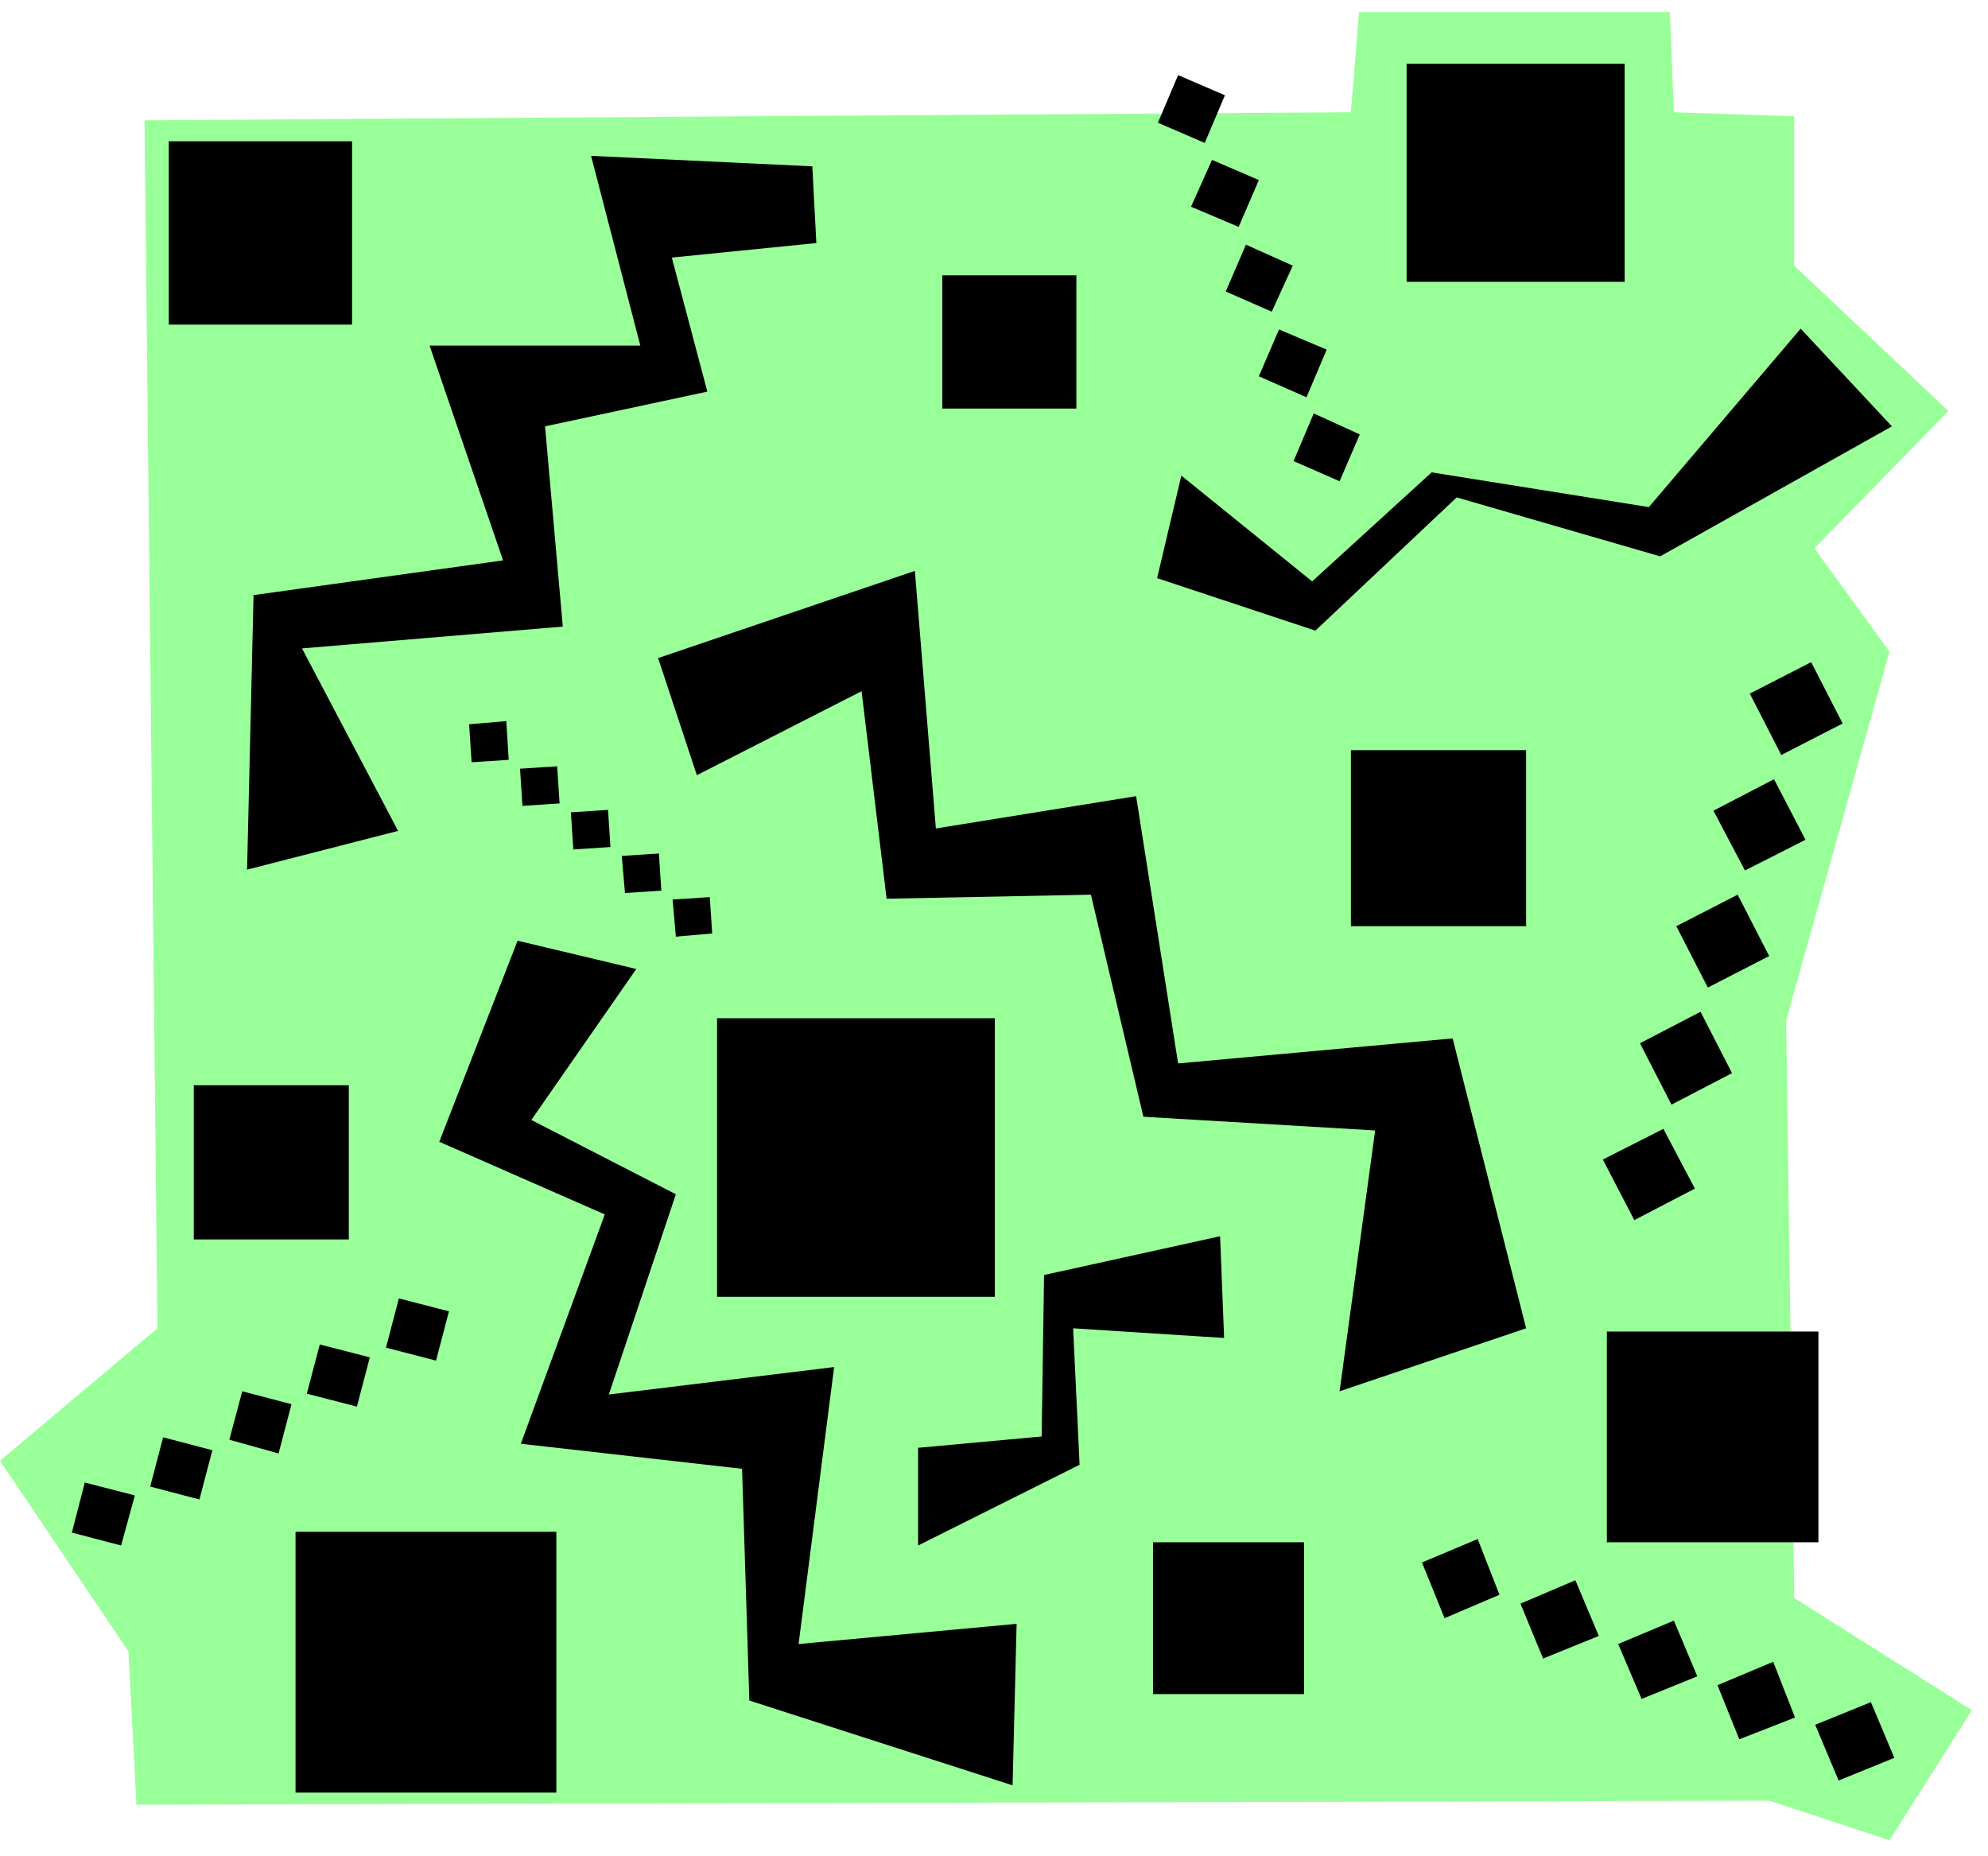
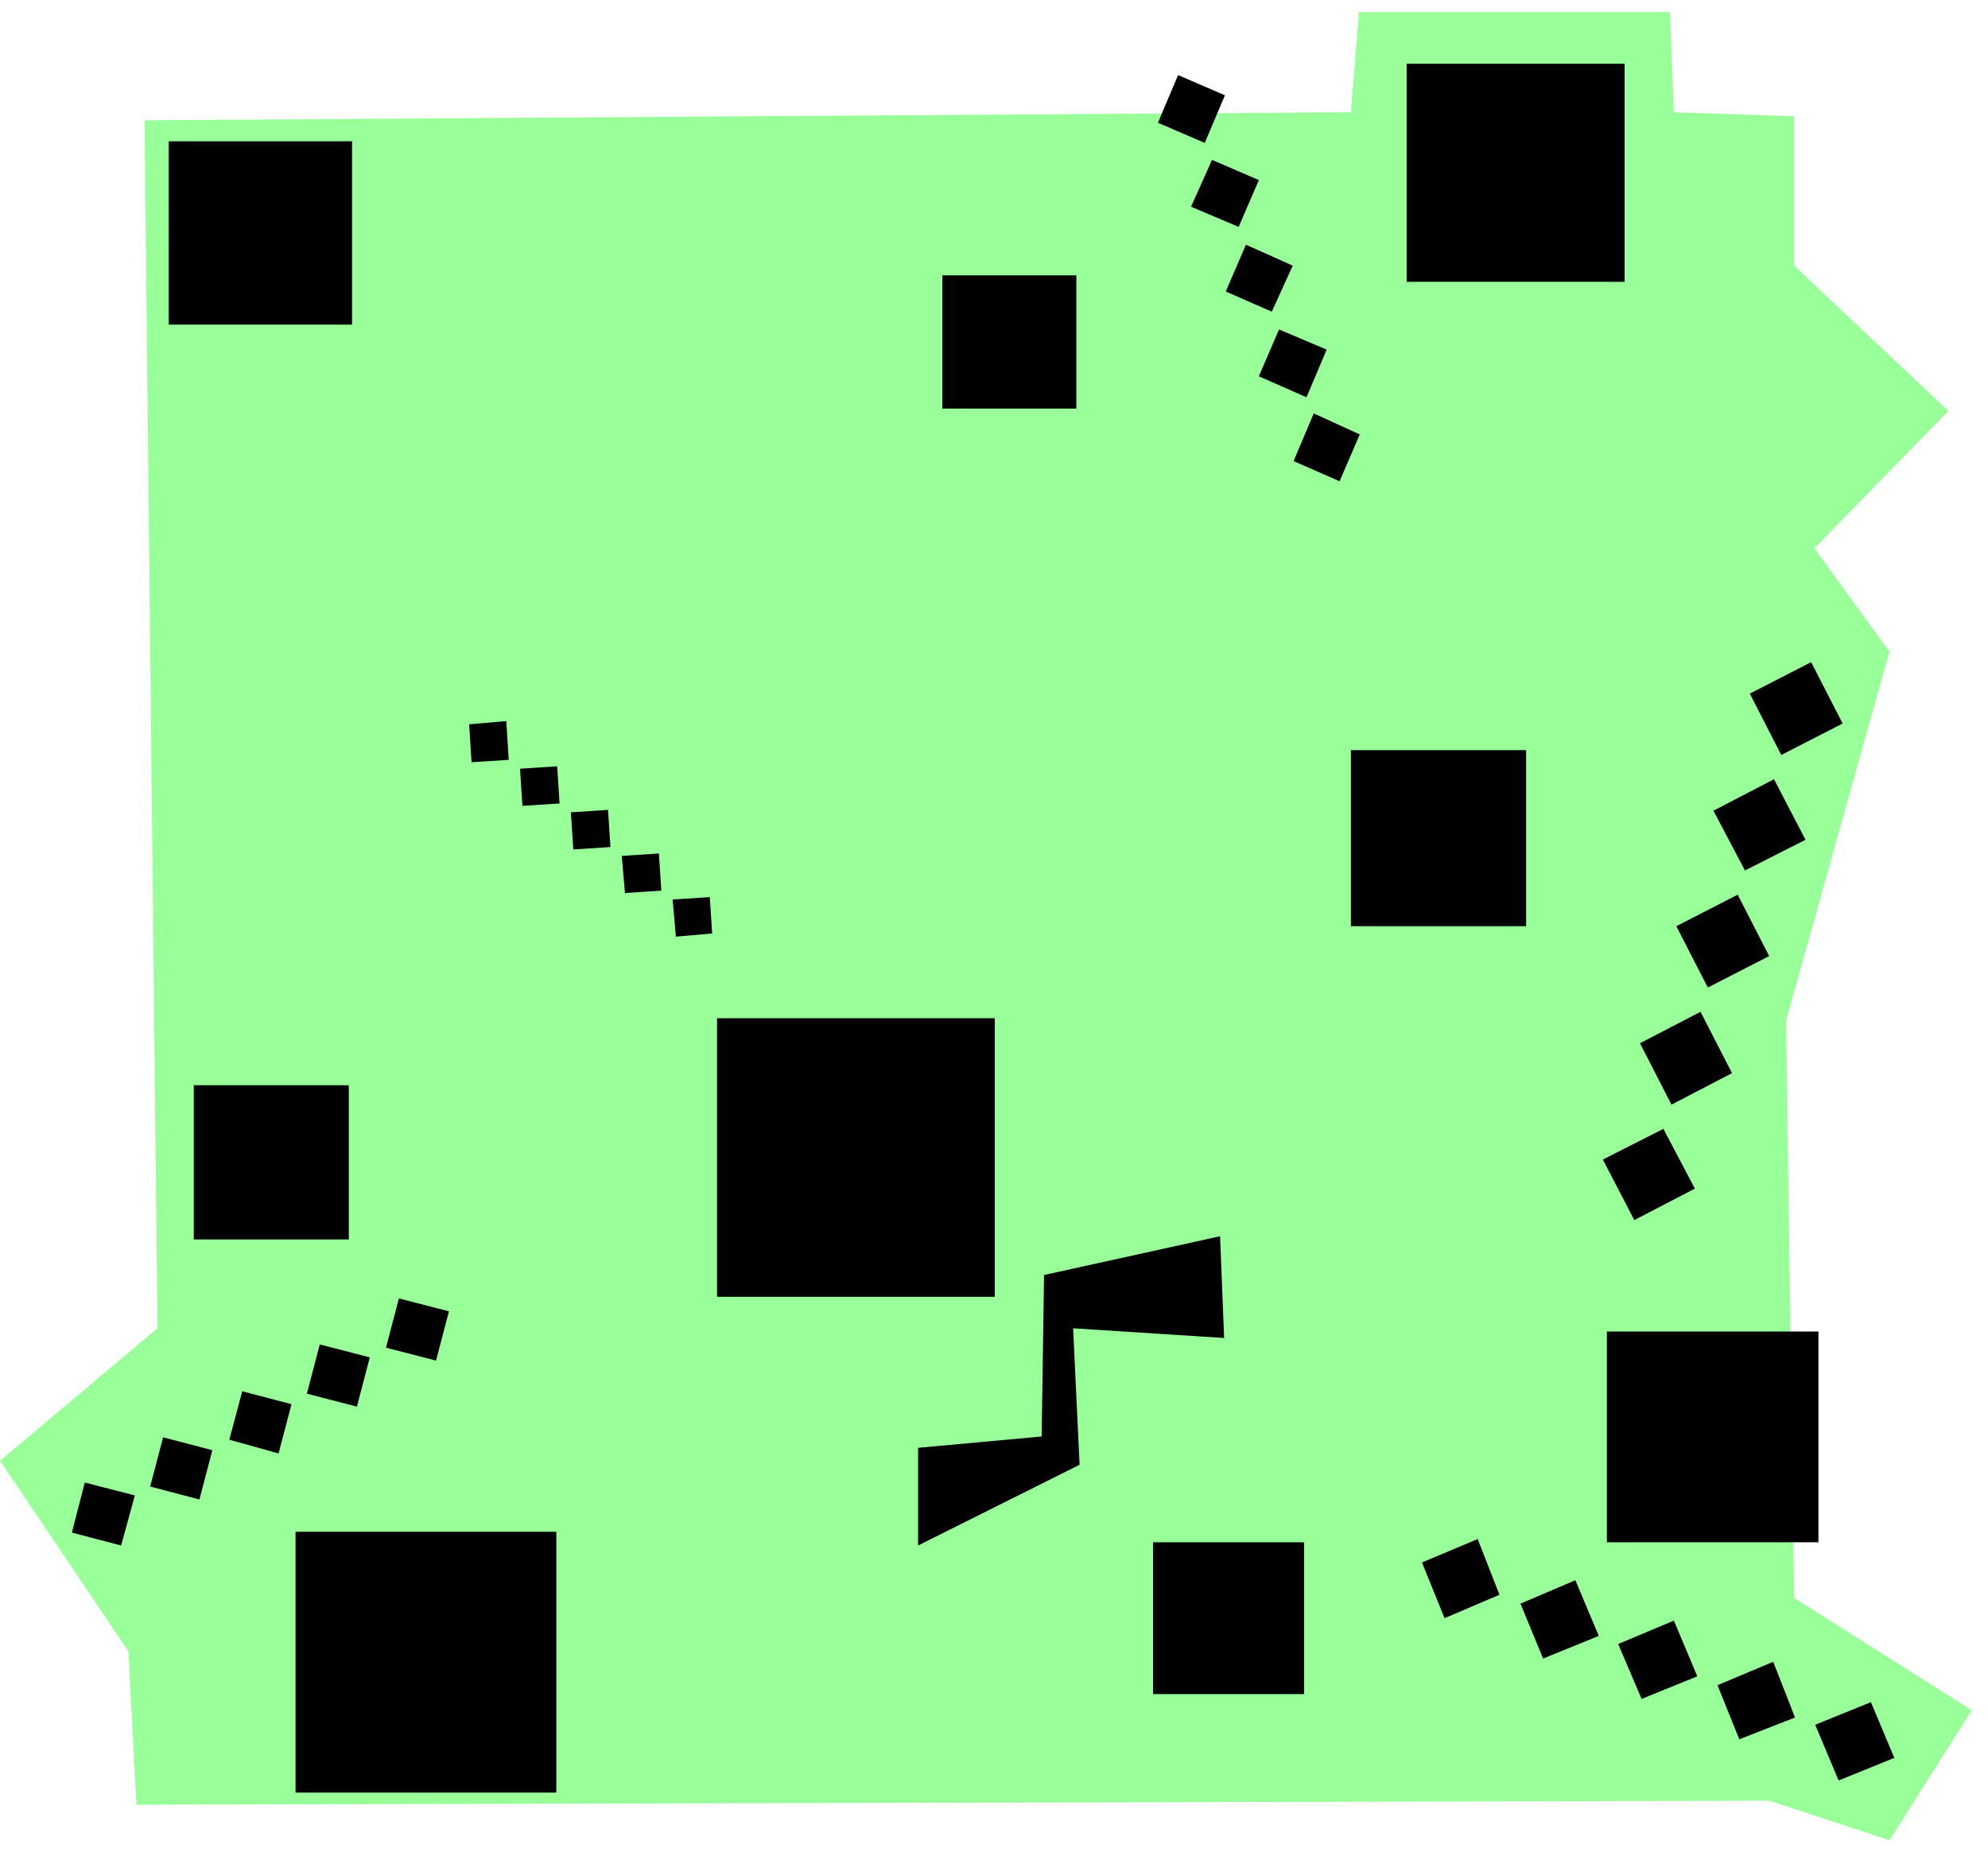
<svg xmlns="http://www.w3.org/2000/svg" width="390.02" height="364.198" fill-rule="evenodd" stroke-linecap="round" preserveAspectRatio="none" viewBox="0 0 2462 2299">
  <style>.pen1{stroke:none}.brush2{fill:#000}</style>
  <path d="m179 149 16 1496L0 1809l159 236 10 190 2022-5 149 49 102-161-220-139-10-715 128-457-93-128 166-170-191-180V144l-149-5-5-124h-385l-10 124-1494 10z" class="pen1" style="fill:#9f9" />
-   <path d="m1006 206-274-13 61 235H532l91 266-309 43-8 340 187-48-119-226 323-27-22-248 201-43-44-166 179-18-5-95zm-365 959-97 249 205 90-104 284 274 31 9 287 326 105 5-200-270 25 44-343-279 34 83-248-179-92 130-187-147-35zm174-350 318-108 26 319 248-40 52 331 340-31 91 359-231 78 44-323-287-17-65-275-253 5-31-257-204 104-48-145zm648-226 162 131 148-135 269 43 188-221 113 121-287 161-252-73-175 165-196-65 30-127z" class="pen1 brush2" />
  <path d="m1511 1531-218 48-3 200-153 14v121l200-100-8-169 187 12-5-126zm278 473 68-29-27-69-69 29 28 69zm122 50 69-28-29-69-68 29 28 68zm122 50 69-28-29-69-69 29 29 68zm121 50 69-27-27-69-69 29 27 67zm123 51 69-28-29-69-69 28 29 69zM209 402h227V175H209v227zm958 104h166V341h-166v165zm575-157h270V79h-270v270zm-69 798h217V929h-217v218zm317 763h262v-261h-262v261zm-562 188h187v-188h-187v188zm-540-492h344v-345H888v345zm-648-71h192v-191H240v191zm126 685h323v-323H366v323zM1434 152l58 25 25-59-58-25-25 59zm41 104 59 25 25-58-58-25-26 58zm43 105 57 25 26-57-58-26-25 58zm41 105 59 26 25-59-59-25-25 58zm43 105 57 25 25-58-57-26-25 59zm565 288 39 76 76-39-39-76-76 39zm-45 145 39 74 75-38-39-75-75 39zm-46 143 39 76 76-39-39-76-76 39zm-45 145 39 76 75-39-39-76-75 39zm-46 144 39 75 75-39-39-74-75 38zM584 944l46-3-3-48-46 4 3 47zm63 54 46-3-3-46-46 3 3 46zm63 54 46-3-3-46-46 3 3 46zm64 54 45-3-3-46-46 3 4 46zm63 54 45-4-3-45-46 3 4 46zm-687 754 17-62-62-16-16 62 61 16zm97-57 16-61-61-16-16 61 61 16zm98-57 16-61-61-16-16 60 61 17zm97-58 16-61-62-16-16 61 62 16zm98-57 16-61-62-16-16 61 62 16z" class="pen1 brush2" />
</svg>